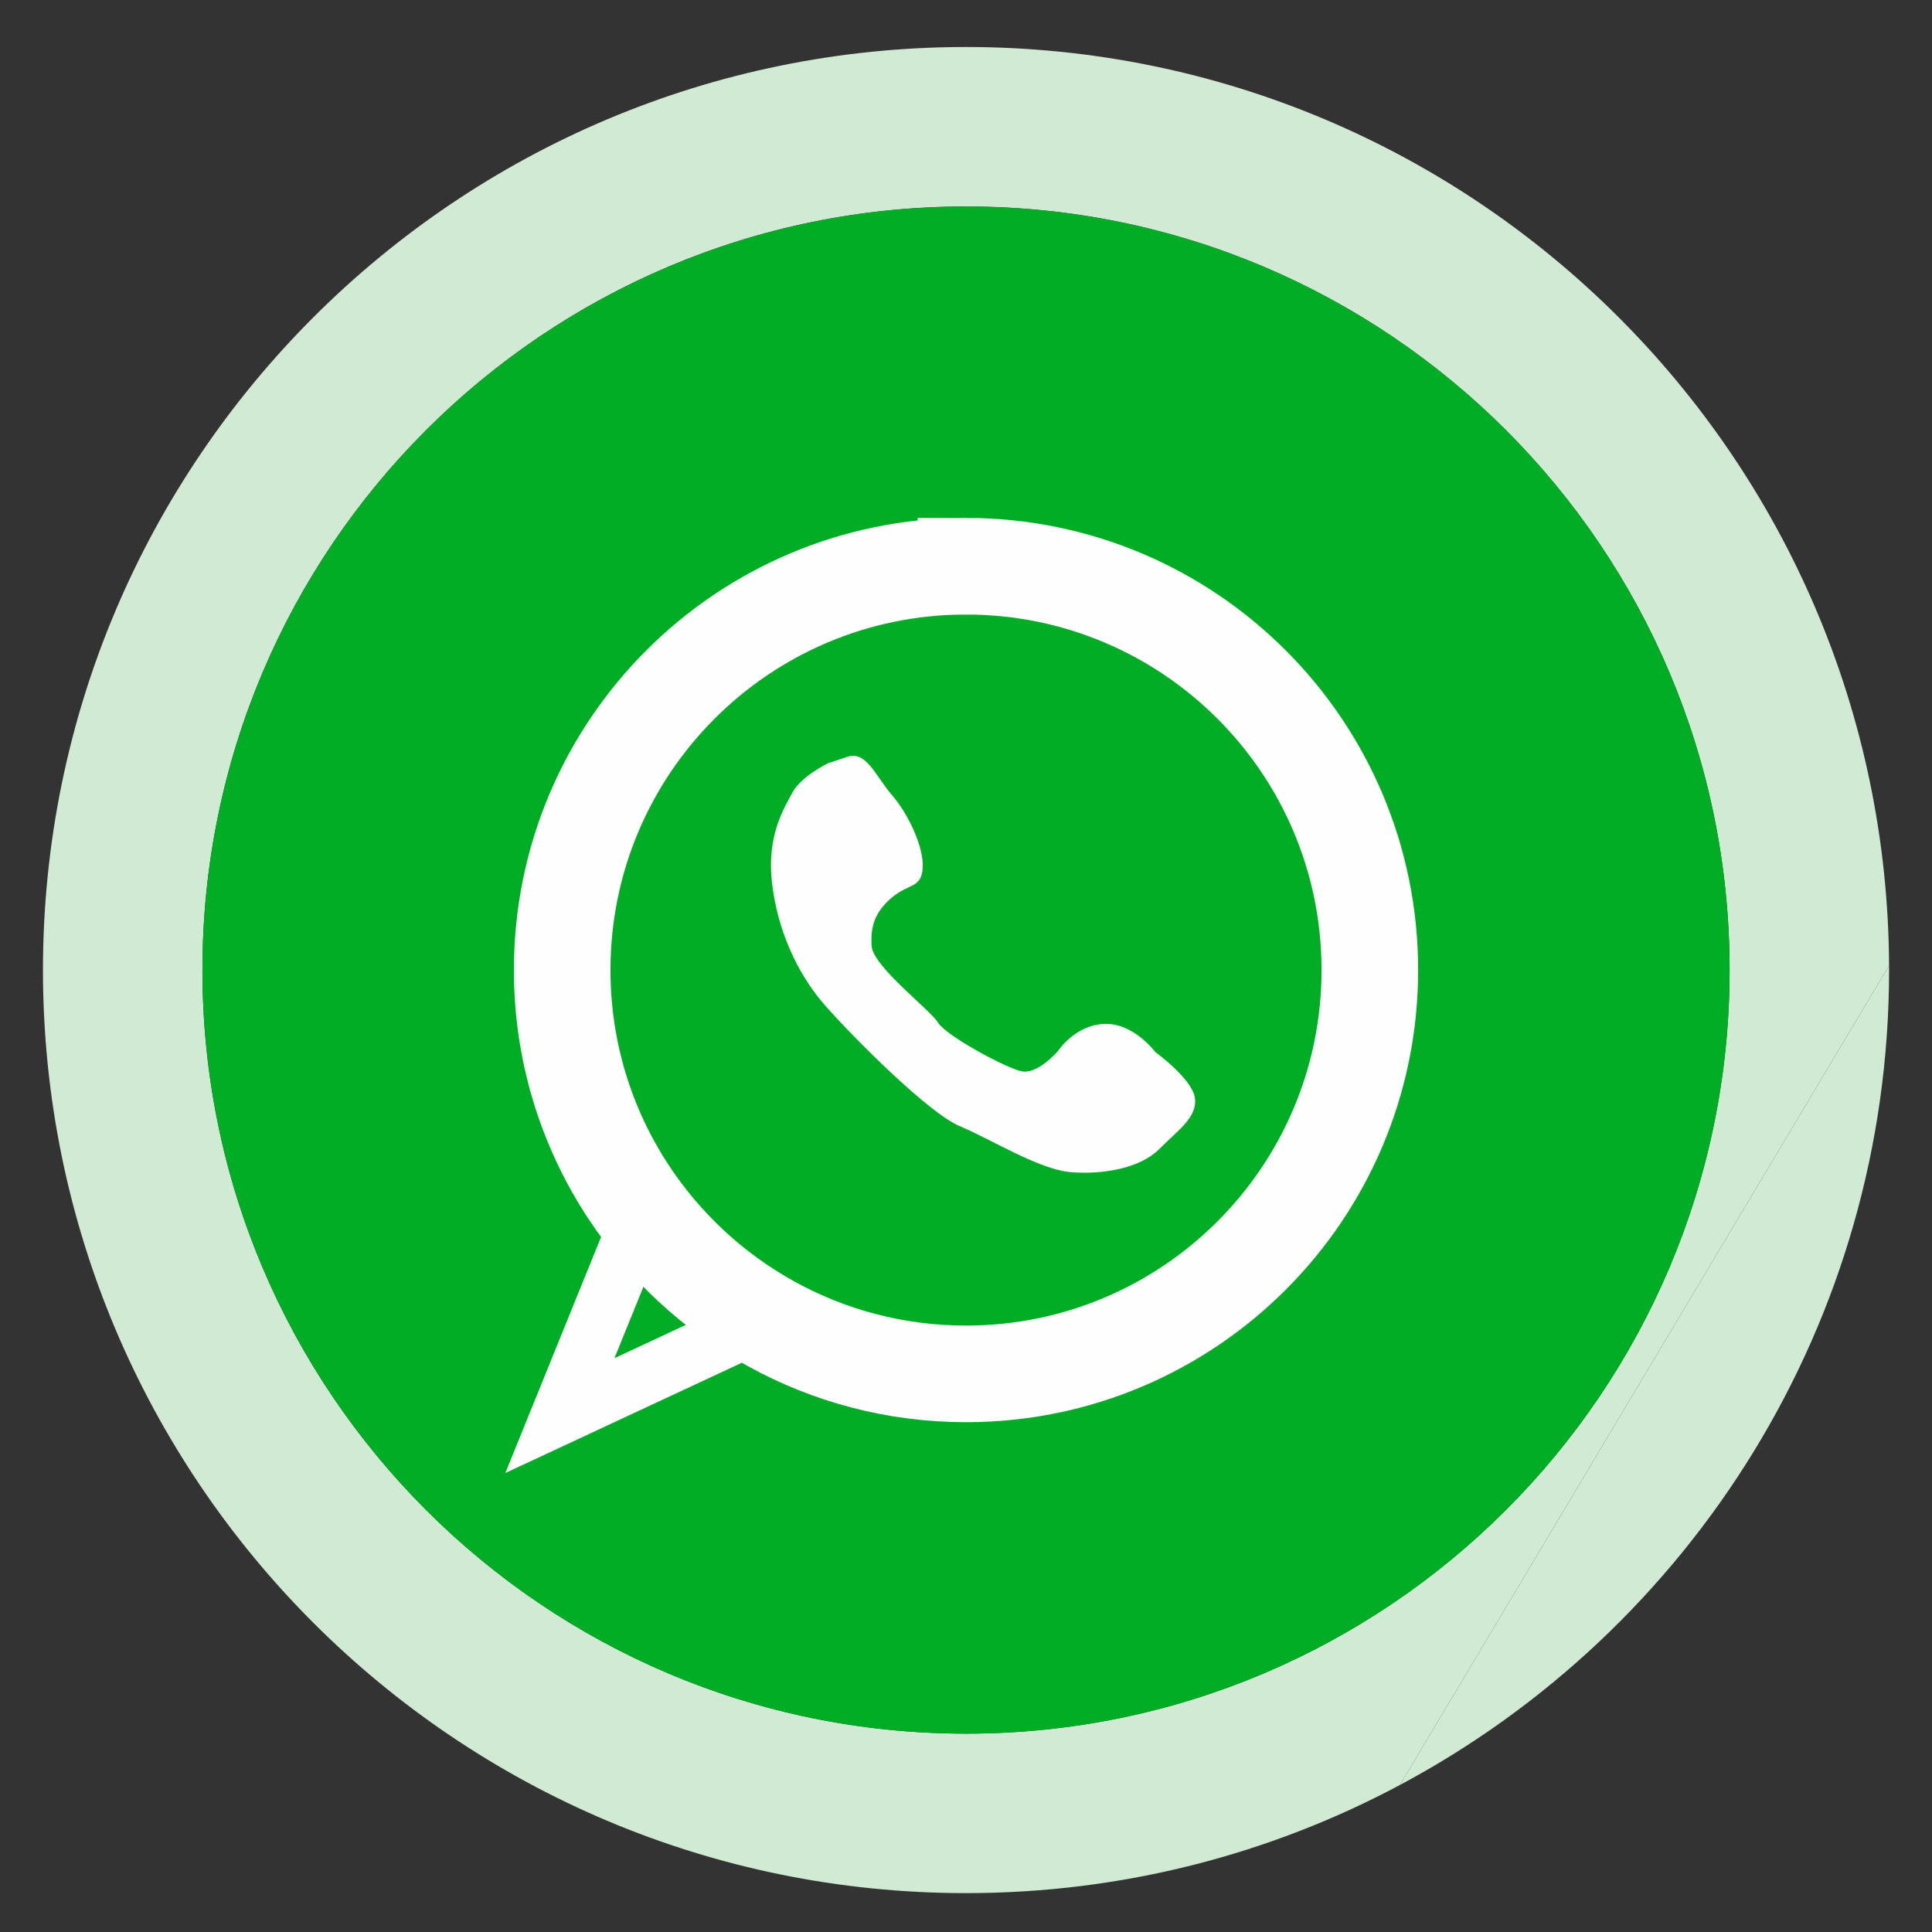
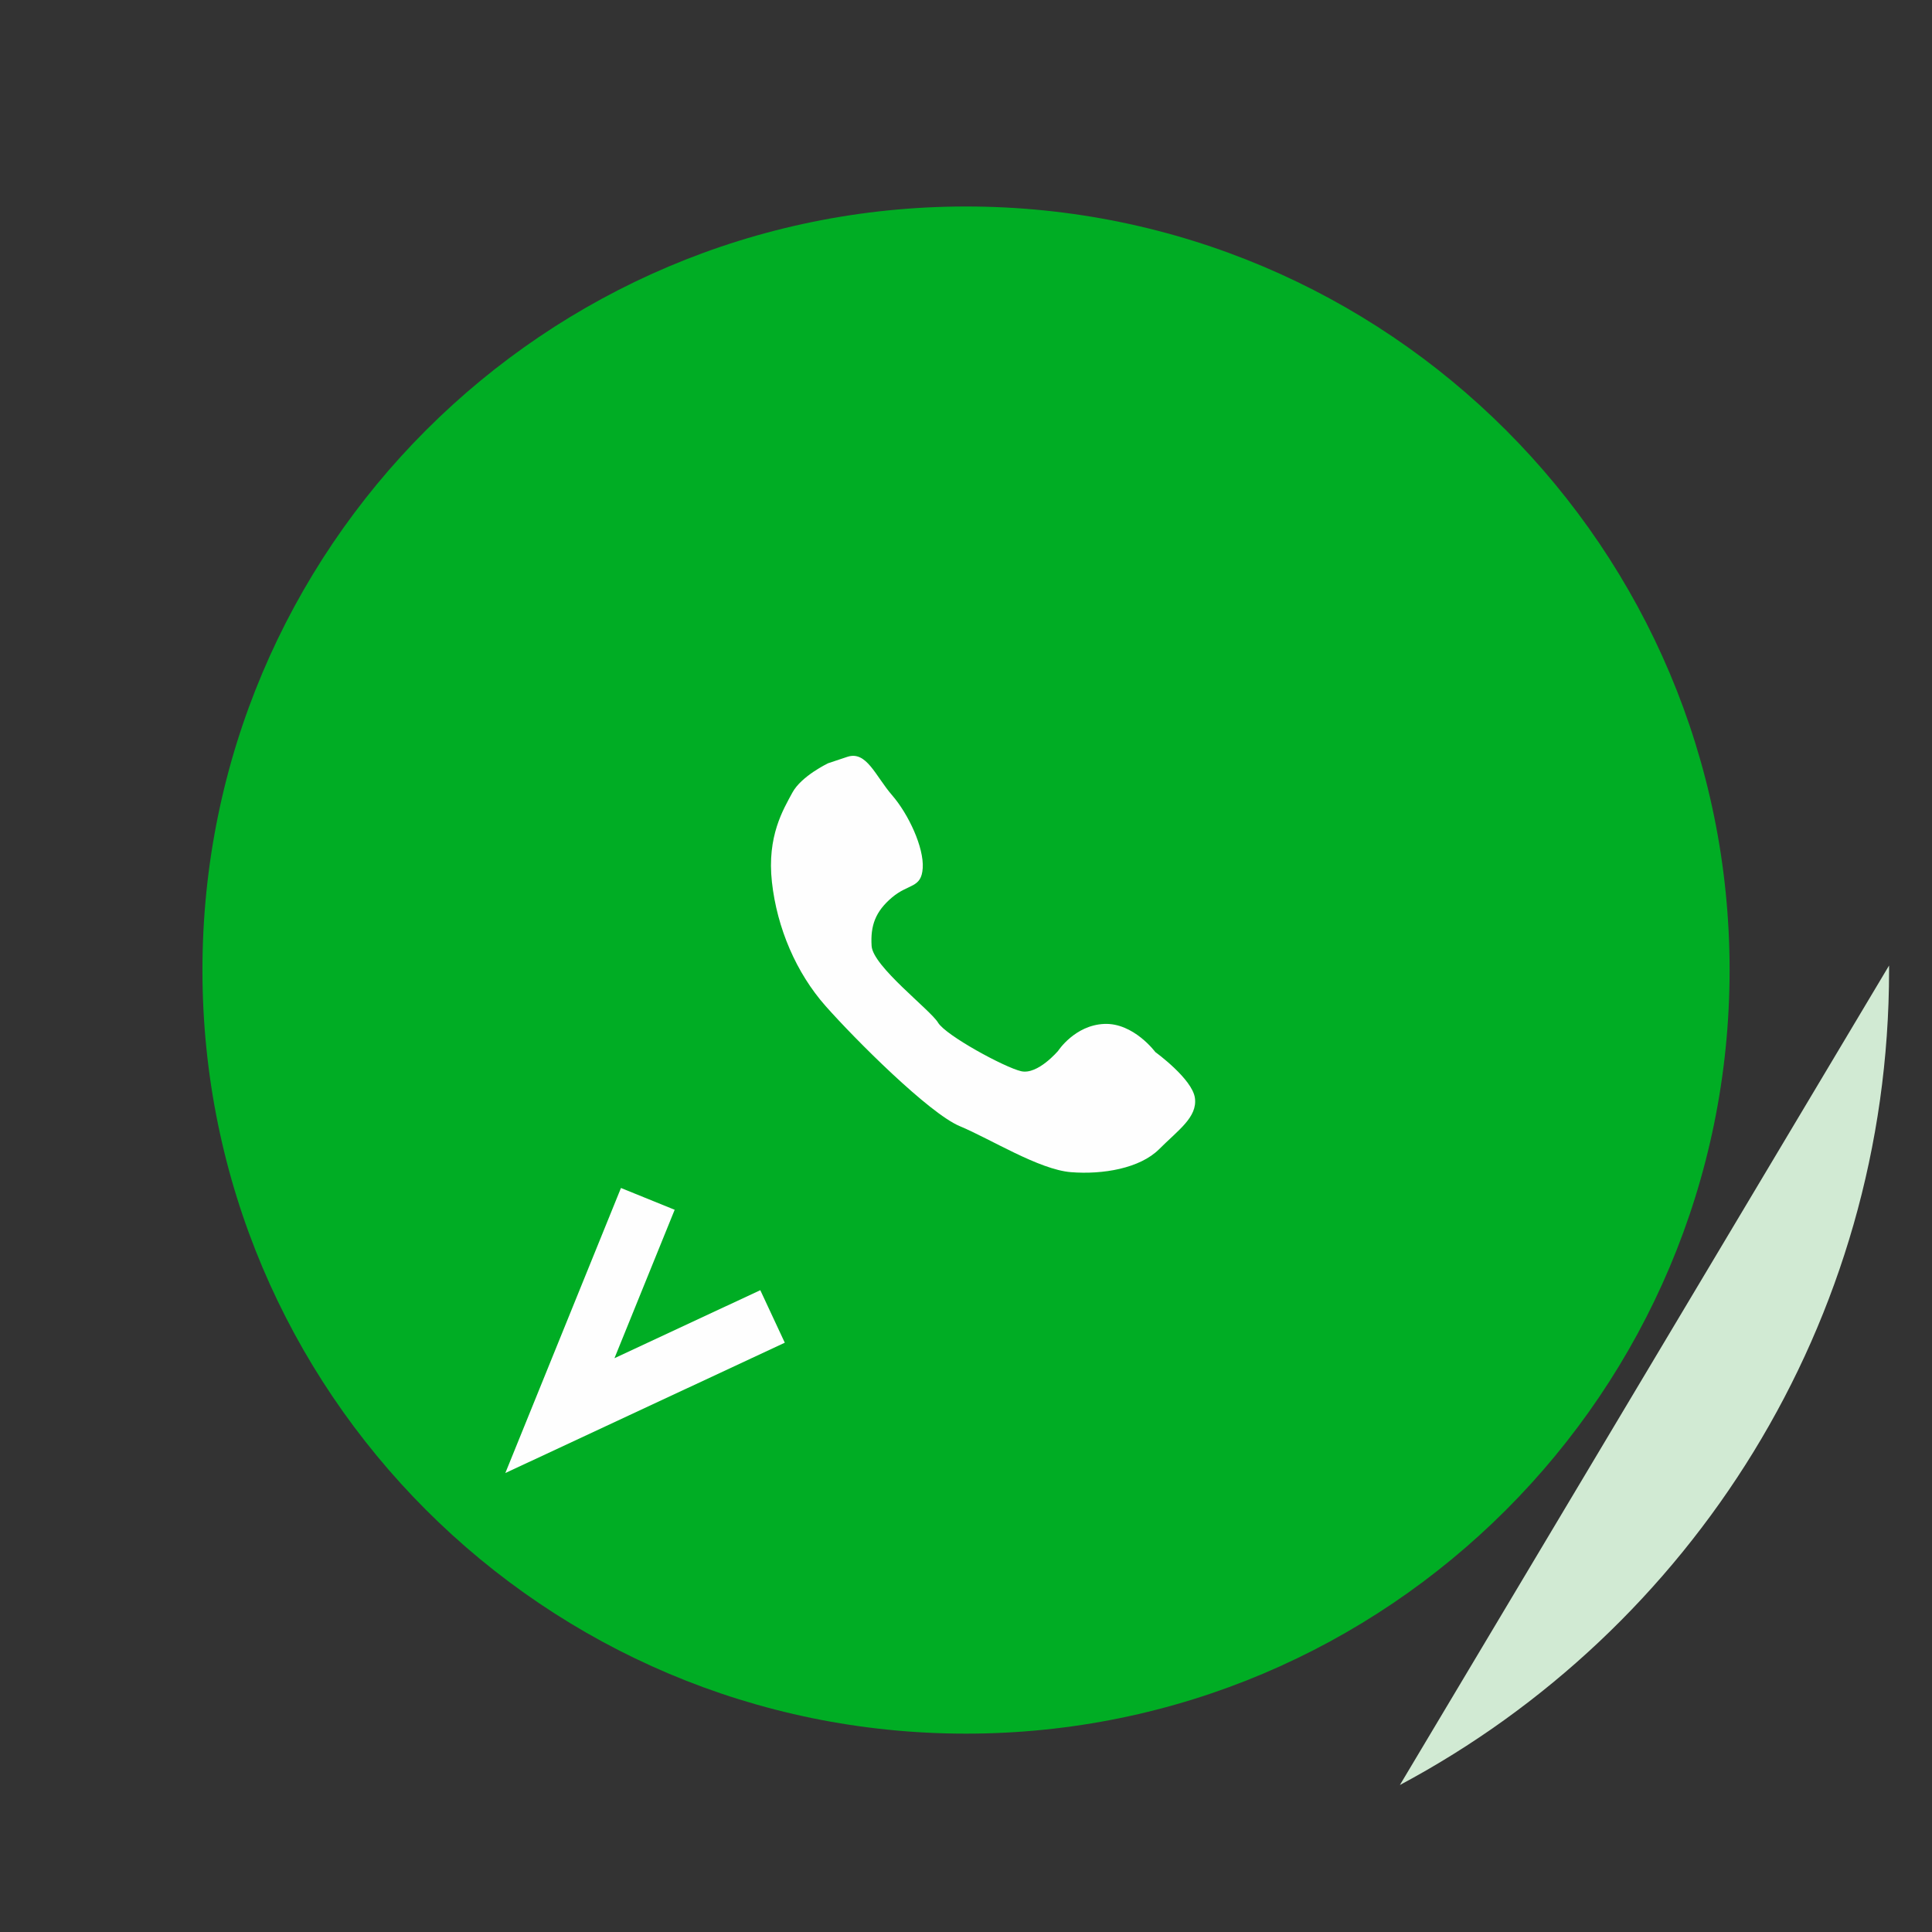
<svg xmlns="http://www.w3.org/2000/svg" xml:space="preserve" width="50mm" height="50mm" version="1.1" style="shape-rendering:geometricPrecision; text-rendering:geometricPrecision; image-rendering:optimizeQuality; fill-rule:evenodd; clip-rule:evenodd" viewBox="0 0 5000 5000">
  <rect x="0" y="0" width="5000" height="5000" fill="#333333" stroke="none" />
  <defs>
    <style type="text/css">
   
    .str1 {stroke:#FEFEFE;stroke-width:150;stroke-miterlimit:22.926}
    .str0 {stroke:#FEFEFE;stroke-width:250;stroke-miterlimit:22.926}
    .fil2 {fill:none}
    .fil3 {fill:#FEFEFE}
    .fil6 {fill:#00AAF2}
    .fil1 {fill:#00AD24}
    .fil9 {fill:#00AFE0}
    .fil5 {fill:#85519D}
    .fil0 {fill:#D1EAD3}
    .fil8 {fill:#D2F0FB}
    .fil4 {fill:#EADDEA}
    .fil7 {fill:#00AAF2;fill-rule:nonzero}
   
  </style>
  </defs>
  <g id="Слой_x0020_1">
-     <path class="fil0" d="M4888.89 2498.77l-1265.99 2120.81c-334.73,178.58 -716.97,279.8 -1122.85,279.8 -1319.34,0 -2388.87,-1069.53 -2388.87,-2388.87 0,-1319.34 1069.53,-2388.87 2388.87,-2388.87 1315.43,0 2382.52,1063.19 2388.84,2377.13zm-2388.84 -1964.39c1091.4,0 1976.13,884.73 1976.13,1976.13 0,1091.4 -884.73,1976.13 -1976.13,1976.13 -1091.4,0 -1976.13,-884.73 -1976.13,-1976.13 0,-1091.4 884.73,-1976.13 1976.13,-1976.13z" />
    <path class="fil0" d="M4888.89 2498.77l-1265.99 2120.81c753.33,-401.9 1266.02,-1195.61 1266.02,-2109.07 0,-3.91 -0.01,-7.83 -0.03,-11.74z" />
    <path class="fil1" d="M2500.05 534.38c1091.39,0 1976.13,884.74 1976.13,1976.13 0,1091.39 -884.74,1976.13 -1976.13,1976.13 -1091.39,0 -1976.13,-884.74 -1976.13,-1976.13 0,-1091.39 884.74,-1976.13 1976.13,-1976.13z" />
-     <path class="fil2 str0" d="M2500.05 1465.41c577.19,0 1045.1,467.91 1045.1,1045.1 0,577.19 -467.91,1045.1 -1045.1,1045.1 -366.21,0 -688.43,-188.37 -875.06,-473.48 -107.51,-164.26 -170.04,-360.64 -170.04,-571.62 0,-577.19 467.91,-1045.1 1045.1,-1045.1z" />
    <polyline class="fil2 str1" points="1676.55,3102.69 1449,3663.61 1999.34,3406.96 " />
    <path class="fil3" d="M2143.26 1975.22c0,0 -69.44,33.07 -92.6,76.07 -23.16,43 -66.15,112.45 -52.92,231.51 13.23,119.06 62.83,234.82 138.9,320.81 76.07,85.99 267.89,277.82 347.27,310.89 79.38,33.07 205.06,112.45 287.74,119.06 82.68,6.61 178.59,-9.92 228.2,-59.53 49.61,-49.61 99.23,-82.68 92.61,-132.29 -6.62,-49.61 -102.53,-119.07 -102.53,-119.07 0,0 -56.22,-76.07 -132.29,-72.76 -76.07,3.31 -119.07,69.46 -119.07,69.46 0,0 -52.92,62.83 -95.91,52.91 -42.99,-9.92 -195.12,-92.61 -214.97,-125.68 -19.85,-33.07 -168.67,-145.51 -171.98,-198.43 -3.31,-52.92 9.91,-89.3 52.91,-125.68 43,-36.38 76.07,-23.15 79.38,-76.07 3.31,-52.92 -36.39,-138.9 -79.38,-188.51 -42.99,-49.61 -66.14,-115.75 -115.75,-99.22 -49.61,16.53 -49.61,16.53 -49.61,16.53z" />
    <g id="_951101392">
      <path class="fil4" d="M9650.25 5466c1319.34,0 2388.87,1069.53 2388.87,2388.87 0,1319.34 -1069.53,2388.87 -2388.87,2388.87 -1319.34,0 -2388.87,-1069.53 -2388.87,-2388.87 0,-1319.34 1069.53,-2388.87 2388.87,-2388.87zm0 412.74c1091.4,0 1976.13,884.73 1976.13,1976.13 0,1091.4 -884.73,1976.13 -1976.13,1976.13 -1091.4,0 -1976.13,-884.73 -1976.13,-1976.13 0,-1091.4 884.73,-1976.13 1976.13,-1976.13z" />
      <path class="fil5" d="M9650.25 5878.74c1091.39,0 1976.13,884.74 1976.13,1976.13 0,1091.39 -884.74,1976.13 -1976.13,1976.13 -1091.39,0 -1976.13,-884.74 -1976.13,-1976.13 0,-1091.39 884.74,-1976.13 1976.13,-1976.13z" />
      <path class="fil3" d="M8808.58 6966.84c-70.94,32.97 -127.71,80.77 -171.25,137.96 -91.93,120.77 -124.82,283.44 -107.38,436.62 25.31,222.41 120.3,438.66 265.96,599.29 152.33,167.99 426.16,395.54 687.06,588.38 184.24,136.17 366.77,202.17 528.81,214.79 212.37,16.57 644.14,-139.9 614.27,-358.33 -16.04,-117.28 -329.62,-363.45 -449.62,-358.35 -145.65,6.18 -227.99,129.76 -227.99,129.76 0,0 -101.32,117.37 -183.64,98.84 -82.31,-18.54 -360.51,-187.24 -411.61,-234.78 -51.1,-47.54 -322.96,-271.82 -329.3,-370.68 -6.33,-98.86 18.98,-166.82 101.31,-234.78 82.34,-67.96 145.66,-43.25 151.99,-142.1 7.61,-118.51 -231.76,-583.62 -373.62,-537.5 -94.99,30.88 -94.99,30.88 -94.99,30.88z" />
      <path class="fil2 str1" d="M9768.07 7481.08c0,0 116.45,-38.99 232.04,48.94 115.58,87.94 141.53,227.94 141.53,227.94" />
-       <path class="fil2 str1" d="M9685.3 7187.3c0,0 227.76,-76.27 453.83,95.72 226.07,171.99 276.81,445.82 276.81,445.82" />
-       <path class="fil2 str1" d="M9612.44 6877.86c0,0 334.3,-111.95 666.11,140.5 331.82,252.44 406.29,654.35 406.29,654.35" />
    </g>
    <g id="_951115120">
      <path class="fil4" d="M3145.56 6684.98c1319.34,0 2388.87,1069.53 2388.87,2388.87 0,1319.34 -1069.53,2388.87 -2388.87,2388.87 -1319.34,0 -2388.87,-1069.53 -2388.87,-2388.87 0,-1319.34 1069.53,-2388.87 2388.87,-2388.87zm0 412.74c1091.4,0 1976.13,884.73 1976.13,1976.13 0,1091.4 -884.73,1976.13 -1976.13,1976.13 -1091.4,0 -1976.13,-884.73 -1976.13,-1976.13 0,-1091.4 884.73,-1976.13 1976.13,-1976.13z" />
      <path class="fil6" d="M3145.56 7097.72c1091.39,0 1976.13,884.74 1976.13,1976.13 0,1091.39 -884.74,1976.13 -1976.13,1976.13 -1091.39,0 -1976.13,-884.74 -1976.13,-1976.13 0,-1091.39 884.74,-1976.13 1976.13,-1976.13z" />
      <path class="fil3" d="M2026.23 8144.26c-33.07,46.3 -104.97,125.37 -117.41,322.46 -6.24,98.93 21.46,326.68 105.84,390.26 59.8,45.06 -19.84,72.77 -13.23,238.13 17.67,442.02 151.66,887.78 601.93,1084.79 211.66,92.61 363.8,119.07 509.32,112.45 145.52,-6.62 231.51,-26.46 304.27,-13.23 72.76,13.23 119.07,66.15 251.36,66.15 231.66,0 514.37,-77.69 674.69,-291.05 97.54,-129.81 105.84,-165.37 99.22,-330.73 -6.62,-165.36 -59.55,-224.89 -72.77,-277.81 -13.22,-52.92 -33.07,-59.53 -19.84,-132.29 13.23,-72.76 42.28,-149.81 46.3,-304.27 4.02,-154.46 -39.69,-191.82 -132.29,-416.72 -109.16,-265.11 -483.46,-586.93 -773.91,-621.78 -165.36,-19.84 -310.89,-19.83 -416.72,-26.45 -105.83,-6.62 -180.91,-22.4 -257.97,-52.92 -309.85,-122.71 -608.28,-5.28 -788.79,253.01z" />
      <path class="fil7" d="M2541.16 9430.12l374.16 -56.94c15.82,71.85 47.9,126.53 96.7,163.58 48.36,37.51 116.59,56.04 203.8,56.04 96.26,0 168.56,-17.63 217.36,-52.87 32.54,-24.86 48.8,-58.3 48.8,-99.87 0,-28.02 -9.03,-51.51 -26.66,-70.04 -18.52,-17.63 -60.1,-34.35 -124.26,-49.26 -300.51,-66.42 -490.75,-126.98 -571.19,-181.66 -111.61,-76.36 -167.19,-182.1 -167.19,-317.22 0,-122.46 48.35,-225.04 144.6,-308.18 96.25,-83.15 245.37,-124.72 447.36,-124.72 192.51,0 335.75,31.63 429.3,94.44 93.54,63.26 158.15,156.35 193.4,279.72l-349.76 65.07c-14.91,-55.13 -43.83,-97.61 -85.86,-126.98 -42.02,-29.37 -102.12,-43.83 -180.3,-43.83 -98.51,0 -169,13.55 -211.93,41.12 -28.47,19.43 -42.48,44.73 -42.48,75.46 0,26.66 12.2,49.26 37.06,67.78 33.89,24.86 150.02,59.65 348.85,104.84 198.83,45.19 337.56,100.32 416.19,165.84 78.17,65.98 117.04,158.62 117.04,277.01 0,128.79 -53.78,239.95 -161.78,332.59 -107.55,92.63 -267.06,139.18 -478.55,139.18 -191.59,0 -343.43,-38.87 -455.5,-116.14 -111.61,-77.27 -184.82,-182.11 -219.16,-314.96z" />
    </g>
    <g id="_951108176">
      <path class="fil8" d="M10502.5 121.15c1319.34,0 2388.87,1069.53 2388.87,2388.87 0,1319.34 -1069.53,2388.87 -2388.87,2388.87 -1319.34,0 -2388.87,-1069.53 -2388.87,-2388.87 0,-1319.34 1069.53,-2388.87 2388.87,-2388.87zm0 412.74c1091.4,0 1976.13,884.73 1976.13,1976.13 0,1091.4 -884.73,1976.13 -1976.13,1976.13 -1091.4,0 -1976.13,-884.73 -1976.13,-1976.13 0,-1091.4 884.73,-1976.13 1976.13,-1976.13z" />
      <path class="fil9" d="M10502.5 533.89c1091.39,0 1976.13,884.74 1976.13,1976.13 0,1091.39 -884.74,1976.13 -1976.13,1976.13 -1091.39,0 -1976.13,-884.74 -1976.13,-1976.13 0,-1091.39 884.74,-1976.13 1976.13,-1976.13z" />
      <polygon class="fil3" points="11238.86,1603.67 9320.63,2318.05 9274.32,2443.72 9380.16,2503.26 9816.72,2622.32 10021.77,3277.16 10094.53,3303.62 10431.88,3012.58 10696.46,3191.17 10934.59,3376.38 11066.88,3363.15 11086.72,3204.4 11430.68,1749.19 11424.07,1636.74 11344.69,1610.29 " />
      <polygon class="fil9" points="9974.2,2614.83 11059,1946.75 10159.41,2773.58 10139.57,3110.92 " />
    </g>
  </g>
</svg>